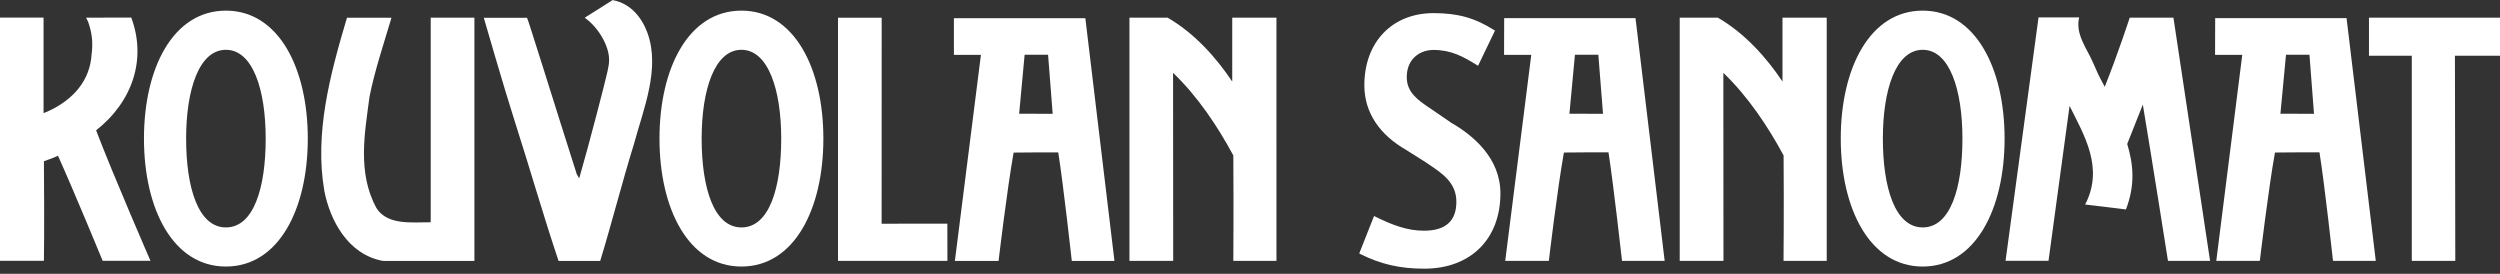
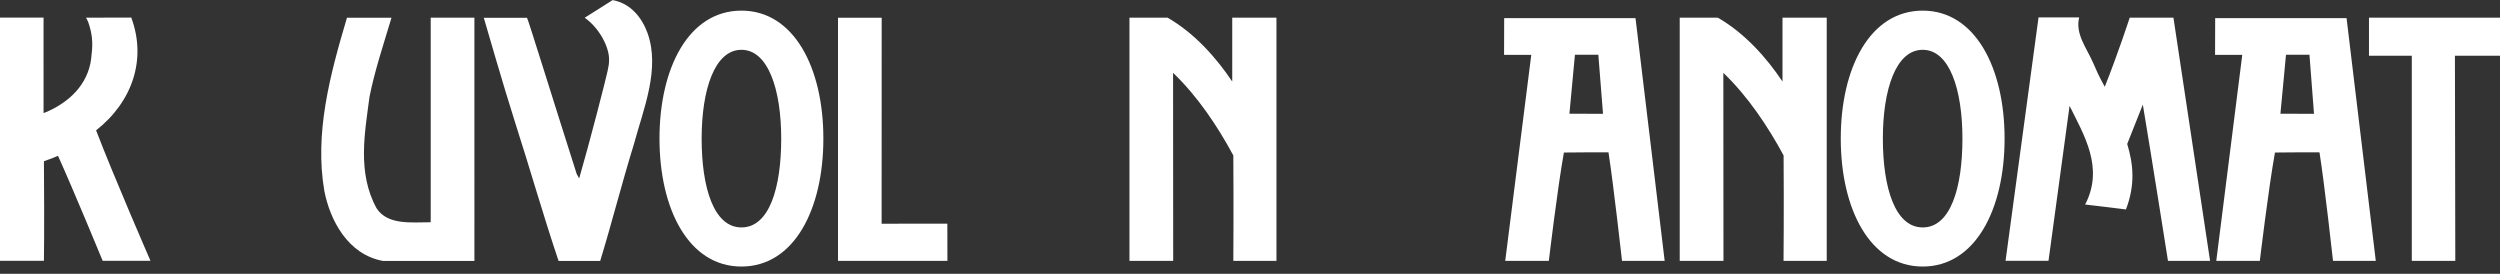
<svg xmlns="http://www.w3.org/2000/svg" width="210" height="23" fill="none" viewBox="0 0 210 23">
  <rect x="0" y="0" width="210" height="23" fill="#333333" stroke="none" />
  <path fill="#fff" d="m186.075 1.526-.01 3.081h2.285l-2.183 17.308h3.658s.719-6.031 1.271-9.103l1.898-.015h1.842c.428 2.673 1.137 9.118 1.137 9.118h3.593l-2.455-20.39h-11.036Zm6.954 8.03h-1.474l.469-4.959h1.97l.382 4.965h-1.347v-.005ZM161.507.893c-4.429 0-6.883 4.812-6.883 10.746s2.459 10.75 6.883 10.75c4.424 0 6.878-4.811 6.878-10.75 0-5.94-2.47-10.746-6.878-10.746Zm0 18.21c-2.322 0-3.347-3.337-3.347-7.46 0-4.122 1.091-7.459 3.347-7.459 2.255 0 3.337 3.337 3.337 7.46 0 4.123-.995 7.46-3.337 7.46ZM149.735 6.858c-1.336-2.006-3.158-4.057-5.434-5.373h-3.204v20.43h3.674l-.01-15.797c2.061 1.974 3.755 4.515 5.061 6.94.036 4.525-.005 8.857-.005 8.857h3.628V1.485h-3.715v5.373m-23.379-5.332-.01 3.081h2.286l-2.189 17.308h3.663s.715-6.031 1.266-9.103l1.903-.015h1.842c.418 2.673 1.138 9.118 1.138 9.118h3.582l-2.449-20.39h-11.037.005Zm6.955 8.03h-1.475l.464-4.959h1.965l.393 4.965h-1.347v-.005ZM62.28.893c-4.429 0-6.883 4.812-6.883 10.746s2.454 10.75 6.883 10.75 6.883-4.811 6.883-10.75c0-5.94-2.47-10.746-6.883-10.746Zm0 18.21c-2.322 0-3.342-3.337-3.342-7.46 0-4.122 1.097-7.459 3.342-7.459s3.342 3.337 3.342 7.46c0 4.123-.995 7.46-3.342 7.46ZM51.473 0l-2.357 1.49c1.22.857 2.061 2.45 2.046 3.526 0 .367-.041.546-.128.964-.117.582-1.51 6.006-2.383 9.006l-.209-.373c-1.847-5.79-4.117-13.118-4.173-13.118H40.64s1.689 5.858 2.612 8.735c1.266 3.934 2.357 7.792 3.669 11.69h3.495c.934-3.036 1.816-6.52 2.832-9.807.8-2.954 2.23-6.332 1.138-9.353-.465-1.27-1.388-2.459-2.909-2.75M210 1.485h-11.006v3.199h3.597v17.23h3.654l-.031-17.23H210v-3.2Zm-31.104 0s-1 3.066-2.097 5.806c-.541-.99-.679-1.326-.975-2.01-.546-1.255-1.515-2.419-1.174-3.817h-3.413l-2.771 20.446h3.608l1.77-13.016c1.22 2.464 2.914 5.21 1.307 8.286 1.387.148 1.984.245 3.428.413.801-2.082.618-3.816.107-5.5l1.312-3.307c.755 4.51 2.112 13.124 2.112 13.124h3.536l-3.077-20.425h-3.673Zm-167.875-.01c-2.03.01-3.79.01-3.79.01l.168.337c.336.944.423 1.75.295 2.734-.127 2.18-1.51 3.827-3.704 4.812l-.332.133V1.48H0v20.43h3.689s.046-2.597 0-8.368c.52-.174.79-.286 1.184-.454 1.3 2.872 3.75 8.817 3.75 8.817h4.016S9.577 14.879 8.072 10.95c3.077-2.424 4.255-6 2.95-9.486M36.176 18.43v.24c-1.612 0-3.623.255-4.546-1.179-1.648-3-.975-6.403-.592-9.358.418-2.138 1.21-4.51 1.847-6.643h-3.74c-1.429 4.796-2.74 9.72-1.898 14.562.464 2.383 1.939 5.332 4.934 5.868h7.669V1.485h-3.67V18.43h-.005Zm67.337-11.572c-1.342-2.006-3.154-4.057-5.434-5.373h-3.205v20.43h3.674l-.01-15.797c2.066 1.974 3.755 4.515 5.061 6.94.031 4.525 0 8.857 0 8.857h3.623V1.485h-3.714v5.373M74.056 18.792l.005-17.302h-3.668v20.425h9.19l-.006-3.128-5.52.005Z" />
-   <path fill="#fff" d="M18.976.893c-4.429 0-6.883 4.812-6.883 10.746s2.454 10.75 6.883 10.75 6.878-4.811 6.878-10.75c0-5.94-2.465-10.746-6.878-10.746Zm0 18.21c-2.322 0-3.342-3.337-3.342-7.46 0-4.122 1.087-7.459 3.342-7.459s3.342 3.337 3.342 7.46c0 4.123-1 7.46-3.342 7.46ZM80.128 1.526v3.081h2.27L80.21 21.92h3.669s.714-6.031 1.265-9.103l1.898-.015h1.852c.424 2.674 1.138 9.118 1.138 9.118h3.582L91.17 1.53H80.128v-.004Zm6.955 8.03h-1.475l.46-4.959h1.97l.387 4.965h-1.347l.005-.005Zm34.742.7-1.53-1.046-.22-.148c-.98-.663-1.908-1.301-1.908-2.587 0-1.566 1.148-2.28 2.23-2.28 1.505 0 2.484.54 3.699 1.295l.061.036 1.398-2.908.021-.051-.052-.031c-1.627-1.03-3.061-1.434-5.107-1.434-3.475 0-5.812 2.434-5.812 6.062 0 2.245 1.23 4.133 3.546 5.45l1.592 1.004.194.133c1.235.822 2.398 1.597 2.398 3.2 0 1.601-.892 2.428-2.724 2.428-1.408 0-2.669-.48-4.128-1.204l-.061-.036-1.245 3.148.046.03c1.74.873 3.357 1.251 5.418 1.251 3.883 0 6.394-2.48 6.394-6.322 0-2.97-2.291-4.893-4.21-5.98" />
</svg>